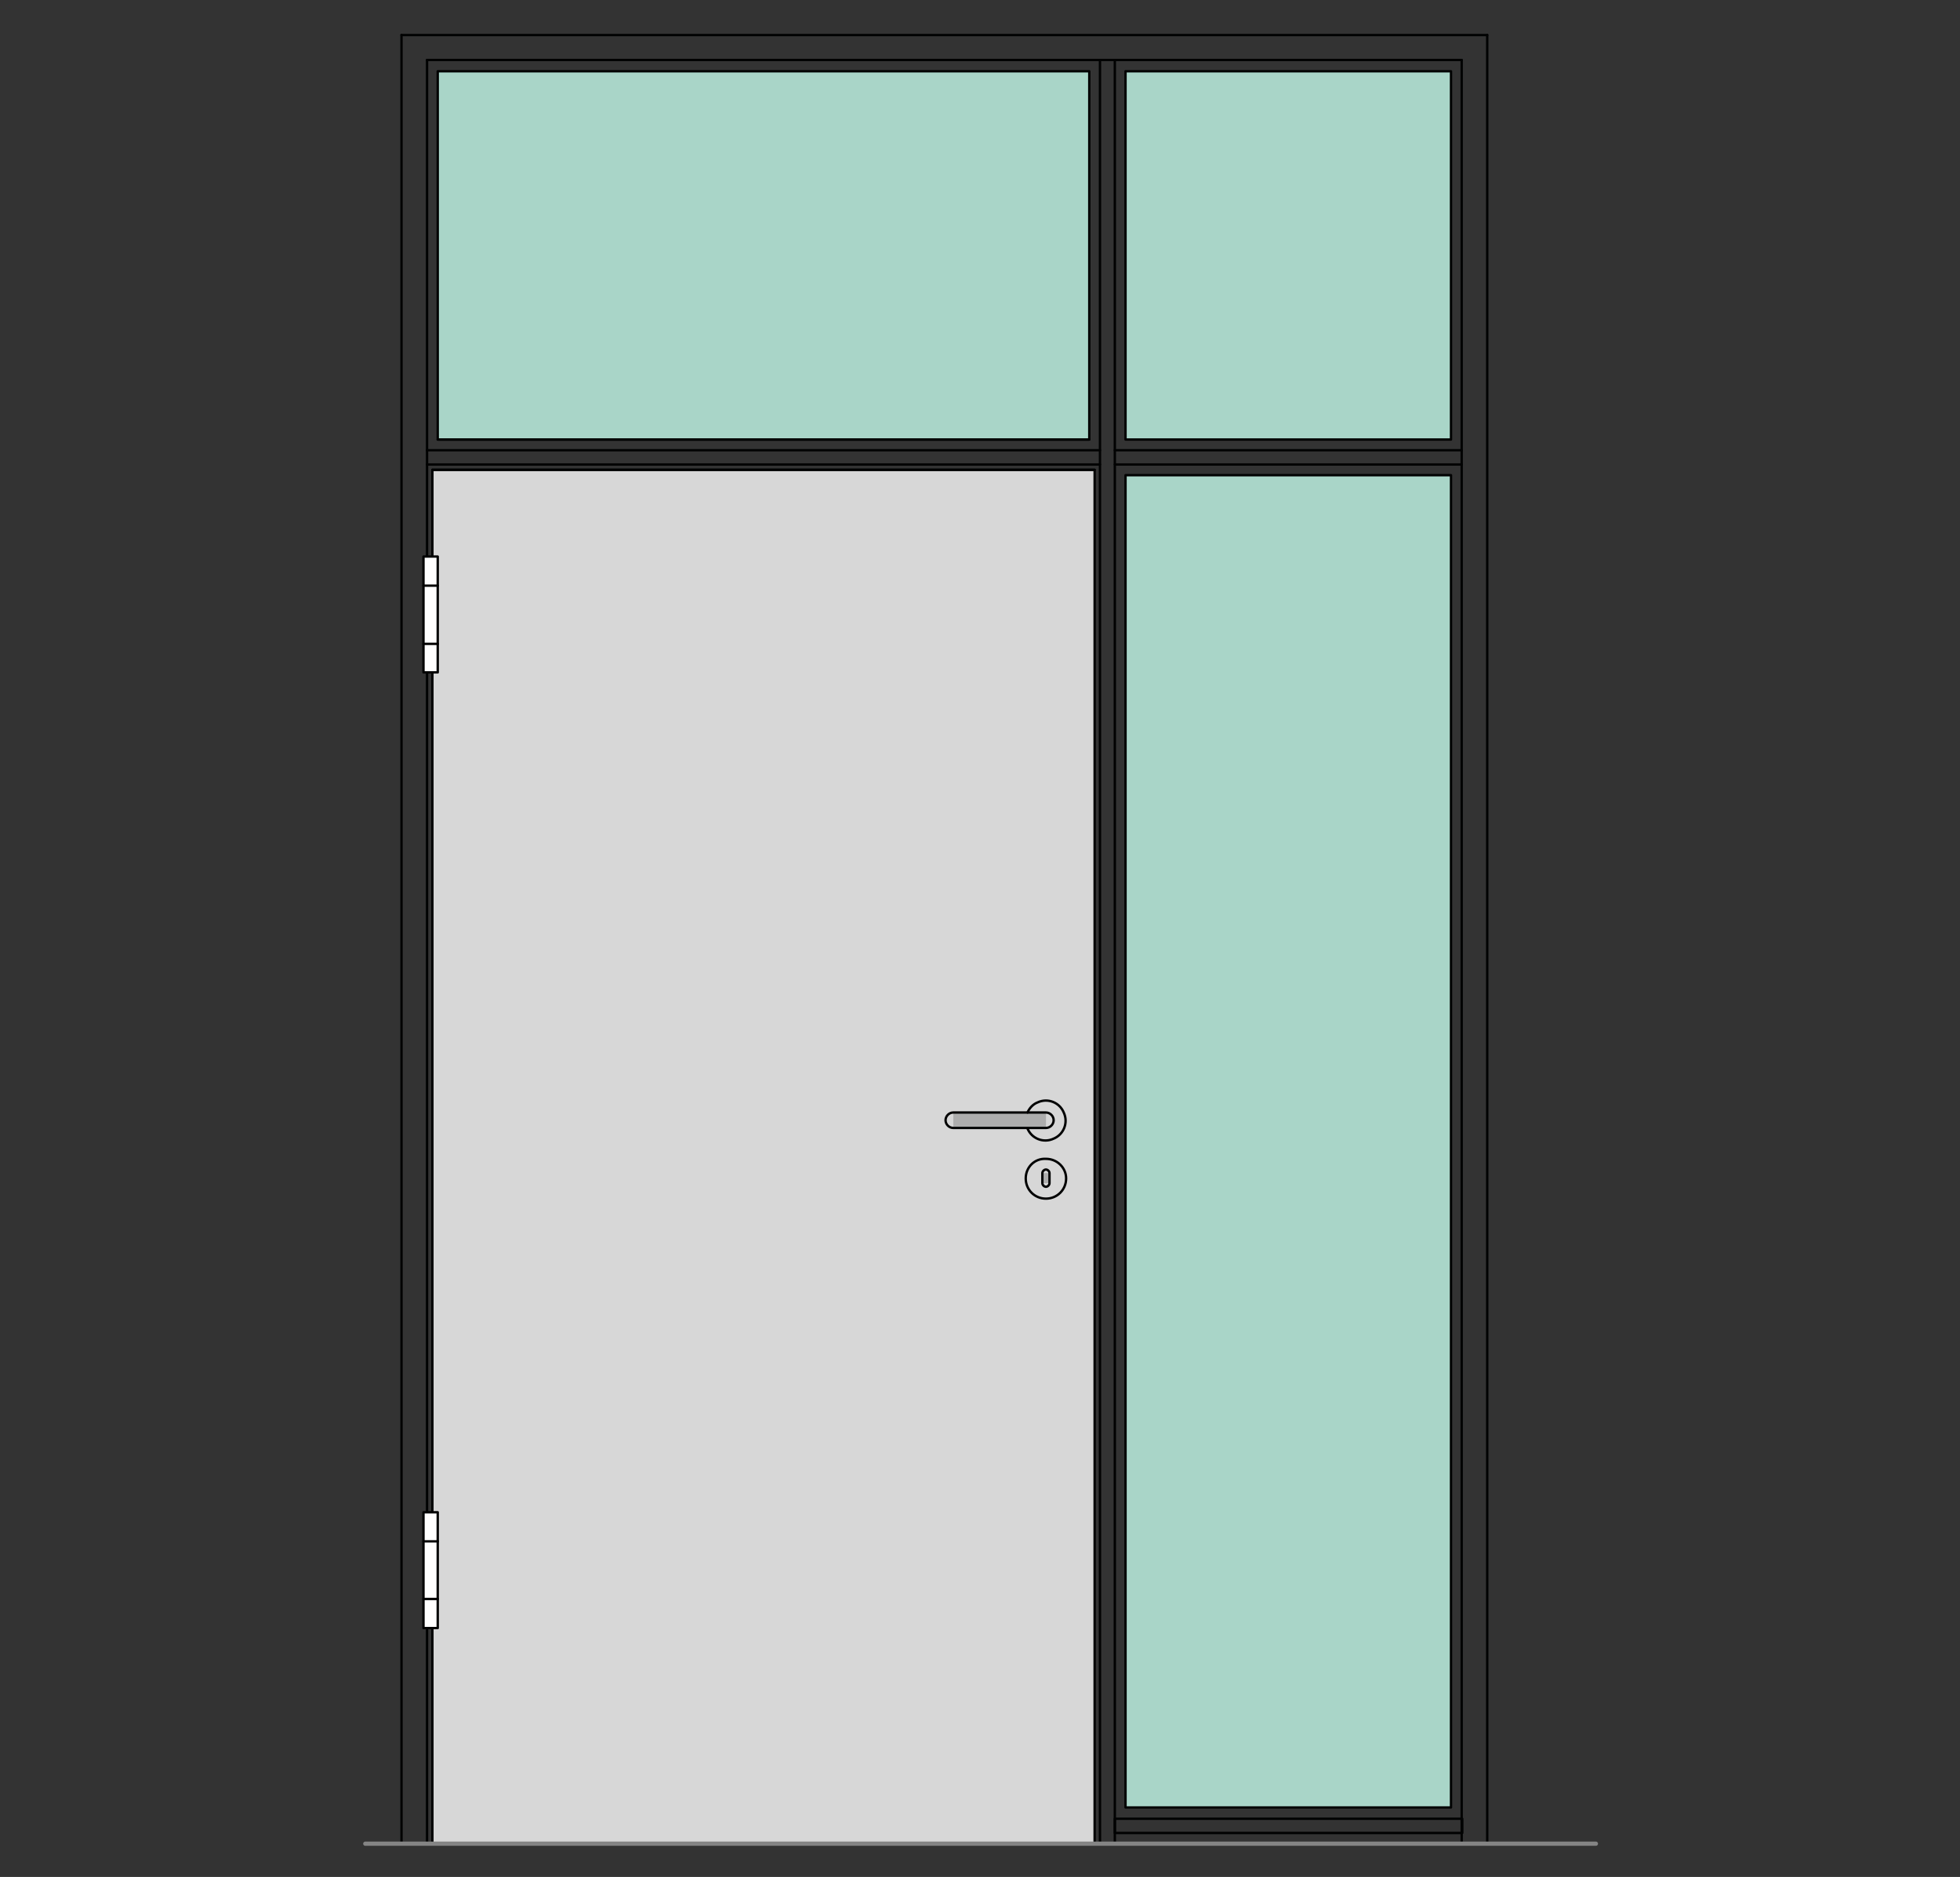
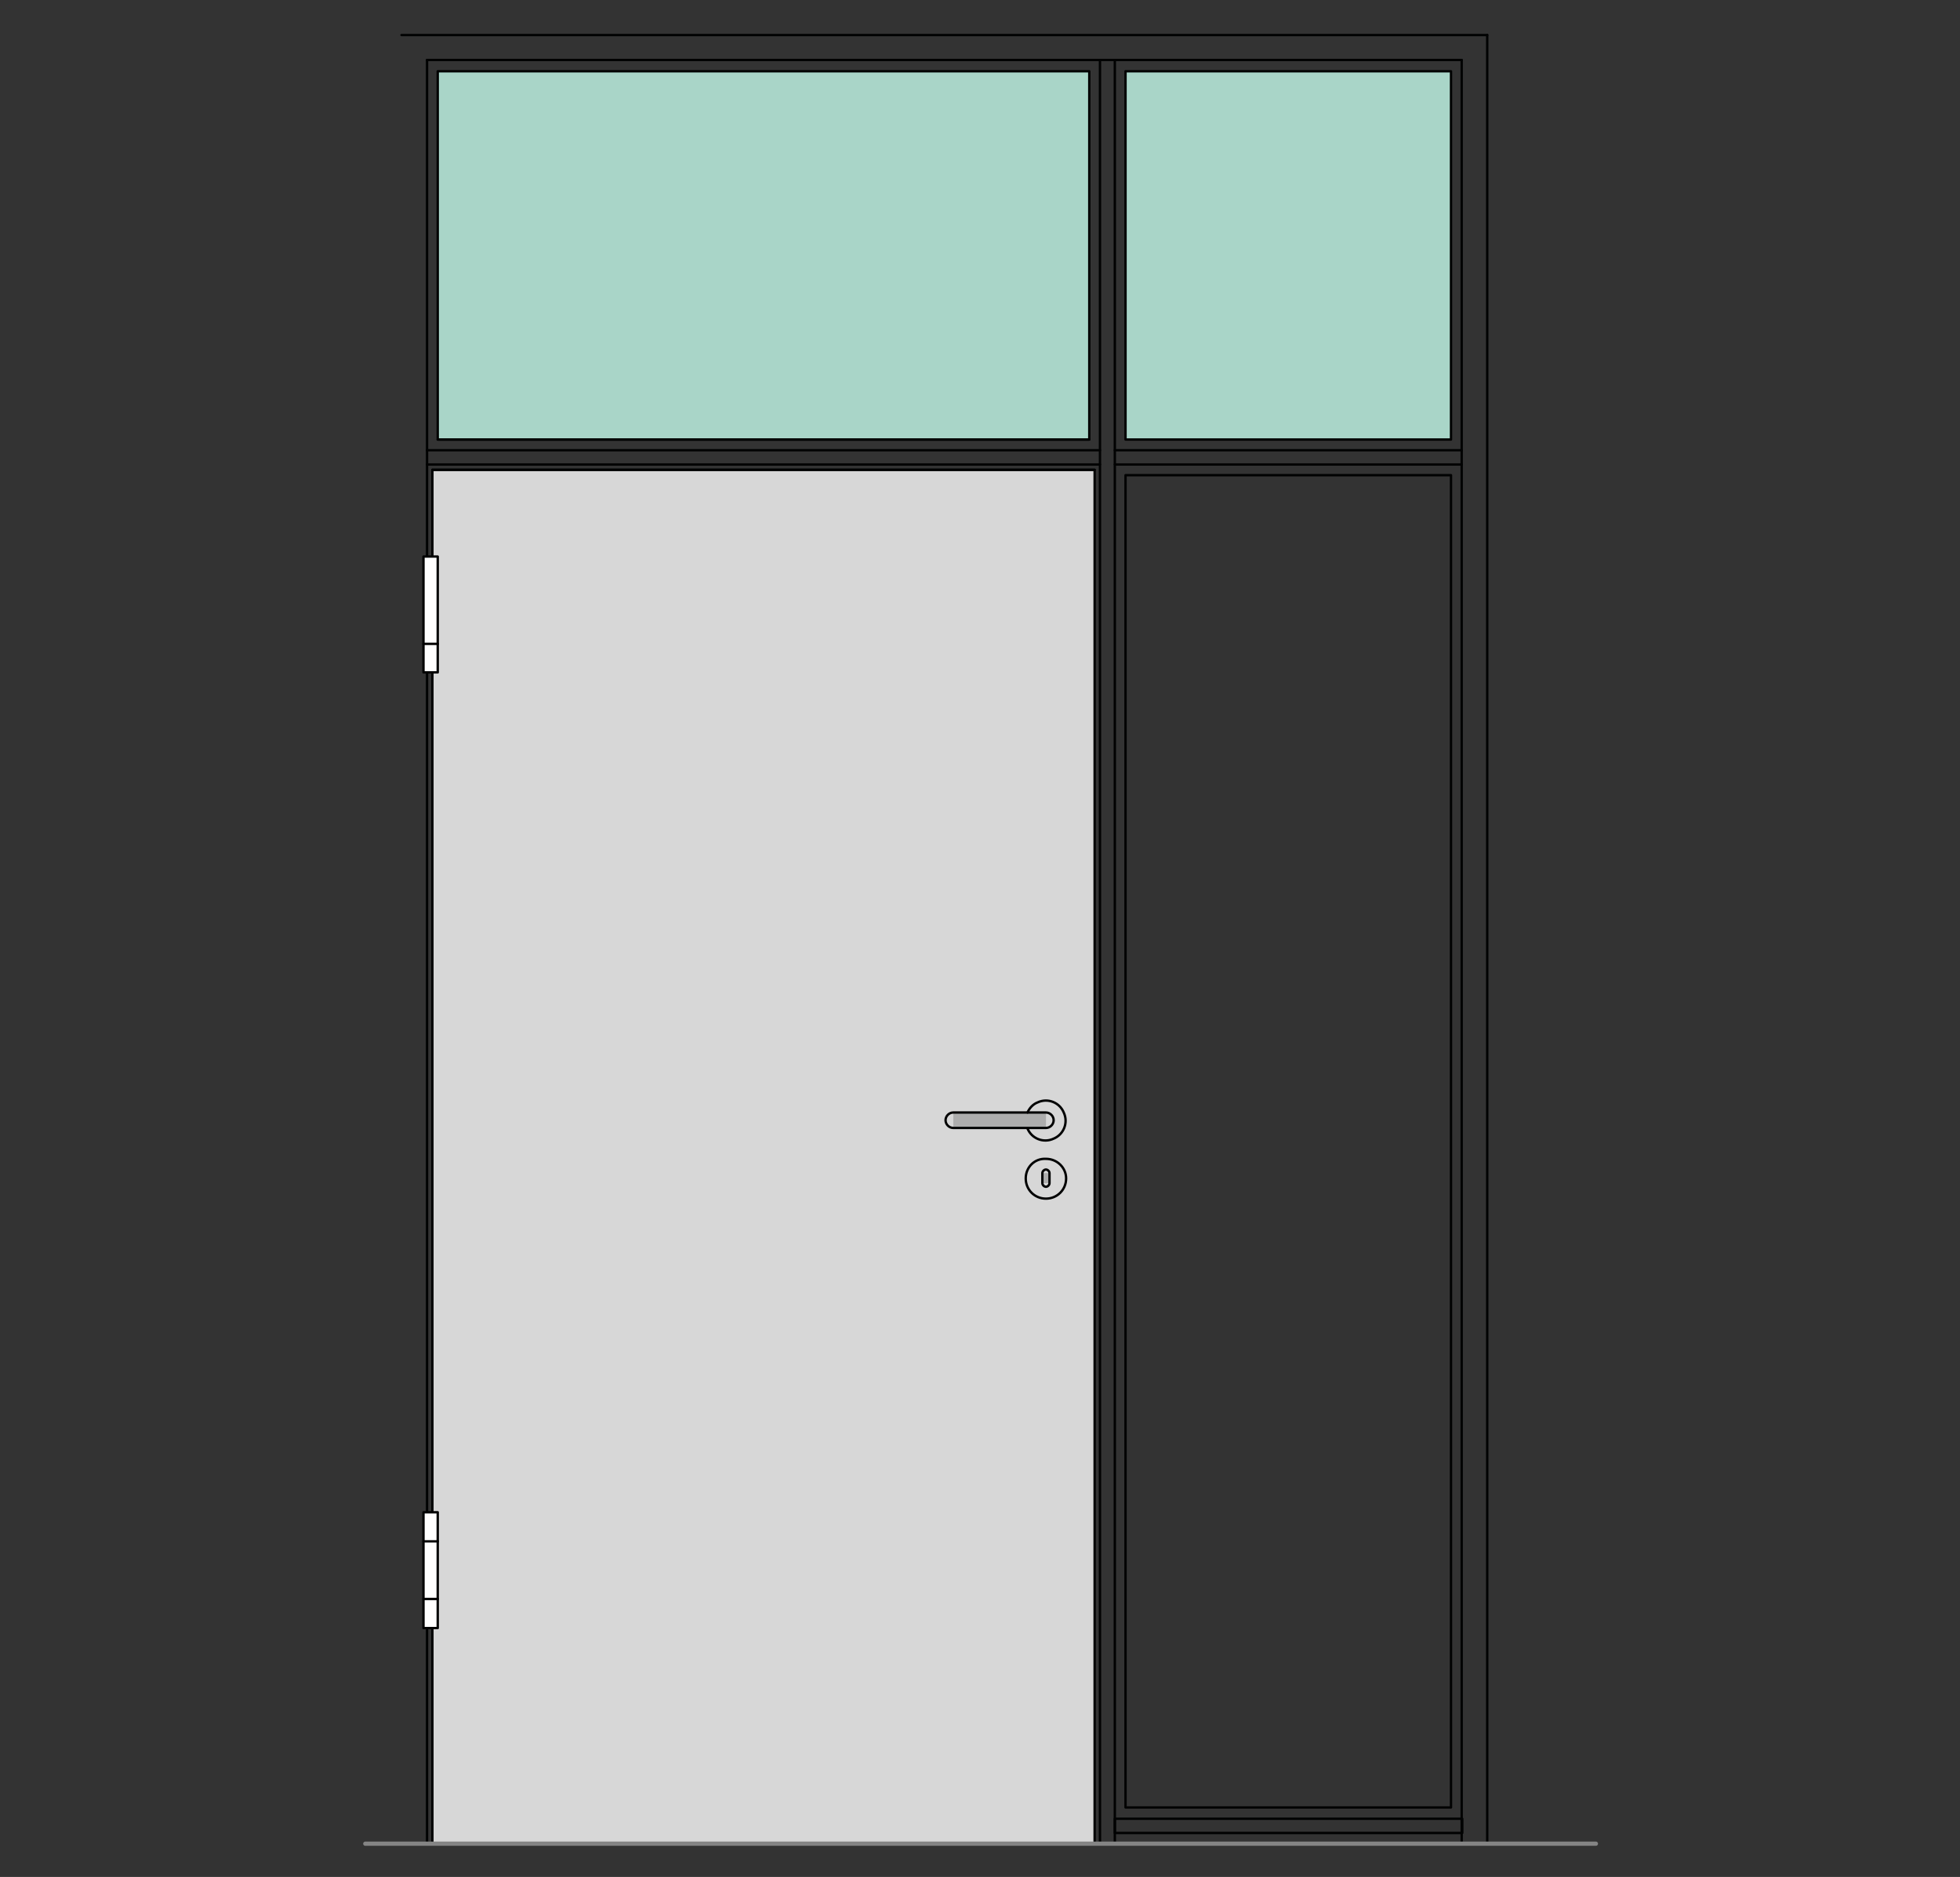
<svg xmlns="http://www.w3.org/2000/svg" version="1.1" x="0px" y="0px" viewBox="0 0 330 316" style="enable-background:new 0 0 330 316;" xml:space="preserve">
  <rect x="0" y="0" width="330" height="316" fill="#333333" stroke="none" />
  <style type="text/css">

	.st0{fill-rule:evenodd;clip-rule:evenodd;fill:#D7D7D7;}
	.st1{fill:none;stroke:#E52420;stroke-width:0.709;stroke-linecap:round;stroke-linejoin:round;stroke-miterlimit:10;}
	.st2{fill-rule:evenodd;clip-rule:evenodd;fill:#ADADAD;stroke:#000000;stroke-width:0.3;stroke-miterlimit:10;}
	.st3{fill-rule:evenodd;clip-rule:evenodd;fill:#A9D5C8;}
	.st4{fill-rule:evenodd;clip-rule:evenodd;fill:#ADADAD;}
	.st5{fill:none;stroke:#000000;stroke-width:0.3;stroke-linecap:round;stroke-linejoin:round;stroke-miterlimit:10;}
	.st6{fill:none;stroke:#010202;stroke-width:1.984;stroke-linecap:round;stroke-linejoin:round;stroke-miterlimit:10;}
	.st7{fill:none;stroke:#A9D5C8;stroke-width:0.709;stroke-linecap:round;stroke-linejoin:round;stroke-miterlimit:10;}
	.st8{fill:none;stroke:#C0C0C0;stroke-width:0.709;stroke-linecap:round;stroke-linejoin:round;stroke-miterlimit:10;}
	.st9{display:inline;}
	.st10{fill-rule:evenodd;clip-rule:evenodd;fill:#FFFFFF;}
	.st11{display:none;}
	.st12{fill:none;stroke:#010202;stroke-width:0.4;stroke-linecap:round;stroke-linejoin:round;stroke-miterlimit:10;}
	.st13{fill:none;stroke:#848484;stroke-width:0.709;stroke-linecap:round;stroke-linejoin:round;stroke-miterlimit:10;}

</style>
  <g id="Ebene_1">
    <g id="HATCH_34_">
      <polygon class="st0" points="184.3,79.1 72.8,79.1 72.8,310.4 184.3,310.4 184.3,79.1   " />
    </g>
    <g id="HATCH_32_">
-       <polygon class="st3" points="244.3,80 189.5,80 189.5,304.4 244.3,304.4 244.3,80   " />
-     </g>
+       </g>
    <g id="HATCH_33_">
      <polygon class="st3" points="183.4,12 73.7,12 73.7,74 183.4,74 183.4,12   " />
    </g>
    <g id="HATCH_793_">
      <polygon class="st3" points="244.3,12 189.5,12 189.5,74 244.3,74 244.3,12   " />
    </g>
    <g id="LINE_1722_">
      <line class="st12" x1="185.2" y1="310.4" x2="185.2" y2="10.1" />
    </g>
    <g id="LINE_1723_">
      <line class="st12" x1="187.7" y1="310.4" x2="187.7" y2="10.1" />
    </g>
    <g id="LINE_1724_">
      <line class="st12" x1="71.9" y1="75.8" x2="185.2" y2="75.8" />
    </g>
    <g id="LINE_1725_">
      <line class="st12" x1="71.9" y1="78.2" x2="185.2" y2="78.2" />
    </g>
    <g id="LWPOLYLINE_921_">
      <rect x="187.7" y="306.2" class="st12" width="58.5" height="2.4" />
    </g>
    <g id="LINE_1726_">
      <line class="st12" x1="71.9" y1="10.1" x2="246.1" y2="10.1" />
    </g>
    <g id="LINE_1727_">
      <line class="st12" x1="246.1" y1="10.1" x2="246.1" y2="310.4" />
    </g>
    <g id="LINE_1728_">
      <line class="st12" x1="71.9" y1="10.1" x2="71.9" y2="310.4" />
    </g>
    <g id="LINE_1744_">
      <line class="st12" x1="187.7" y1="75.8" x2="246.1" y2="75.8" />
    </g>
    <g id="LINE_1745_">
      <line class="st12" x1="187.7" y1="78.2" x2="246.1" y2="78.2" />
    </g>
    <g id="INSERT_429_">
      <g id="HATCH_888_">
        <rect x="173" y="187.3" class="st4" width="3.1" height="2.7" />
      </g>
      <g id="HATCH_889_">
        <path class="st4" d="M179.4,198.4h-6.7H179.4z M176.7,197.5v1.7h-1.2v-1.7H176.7z" />
      </g>
      <g id="HATCH_890_">
        <rect x="160.5" y="187.3" class="st4" width="15.6" height="2.7" />
      </g>
      <g id="ARC_81_">
        <path class="st12" d="M173,190c0.7,1.7,2.7,2.5,4.4,1.7c1.7-0.7,2.5-2.7,1.7-4.4c-0.7-1.7-2.7-2.5-4.4-1.7     c-0.8,0.3-1.4,1-1.7,1.7" />
      </g>
      <g id="CIRCLE_81_">
-         <path class="st12" d="M172.7,198.4c0,1.9,1.5,3.4,3.4,3.4c1.9,0,3.4-1.5,3.4-3.4c0-1.8-1.5-3.3-3.4-3.3     C174.2,195,172.7,196.5,172.7,198.4L172.7,198.4z" />
+         <path class="st12" d="M172.7,198.4c0,1.9,1.5,3.4,3.4,3.4c1.9,0,3.4-1.5,3.4-3.4c0-1.8-1.5-3.3-3.4-3.3     C174.2,195,172.7,196.5,172.7,198.4L172.7,198.4" />
      </g>
      <g id="LWPOLYLINE_1048_">
        <path class="st12" d="M160.5,187.3c-0.7,0-1.3,0.6-1.3,1.3s0.6,1.3,1.3,1.3h15.6c0.7,0,1.3-0.6,1.3-1.3s-0.6-1.3-1.3-1.3H160.5z" />
      </g>
      <g id="LWPOLYLINE_1049_">
        <path class="st12" d="M175.5,199.2c0,0.3,0.3,0.6,0.6,0.6c0.3,0,0.6-0.3,0.6-0.6v-1.7c0-0.3-0.3-0.6-0.6-0.6     c-0.3,0-0.6,0.3-0.6,0.6V199.2z" />
      </g>
    </g>
    <g id="LINE_1700_">
      <line class="st12" x1="250.4" y1="310.4" x2="250.4" y2="5.9" />
    </g>
    <g id="LINE_1701_">
      <line class="st12" x1="250.4" y1="5.9" x2="67.6" y2="5.9" />
    </g>
    <g id="LINE_1702_">
-       <line class="st12" x1="67.6" y1="5.9" x2="67.6" y2="310.4" />
-     </g>
+       </g>
    <g id="LINE_1703_">
      <line class="st12" x1="67.6" y1="310.4" x2="73.7" y2="310.4" />
    </g>
    <g id="LINE_1704_">
      <line class="st12" x1="244.3" y1="310.4" x2="250.4" y2="310.4" />
    </g>
    <g id="LWPOLYLINE_912_">
      <rect x="189.5" y="80" class="st12" width="54.8" height="224.3" />
    </g>
    <g id="LINE_1705_">
      <line class="st12" x1="184.3" y1="79.1" x2="72.8" y2="79.1" />
    </g>
    <g id="LINE_1706_">
      <line class="st12" x1="183.4" y1="74" x2="73.7" y2="74" />
    </g>
    <g id="LWPOLYLINE_913_">
      <rect x="72.8" y="79.1" class="st12" width="111.5" height="231.3" />
    </g>
    <g id="LWPOLYLINE_914_">
      <rect x="73.7" y="12" class="st12" width="109.7" height="62" />
    </g>
    <g id="LWPOLYLINE_927_">
      <rect x="189.5" y="12" class="st12" width="54.8" height="62" />
    </g>
    <g id="INSERT_380_">
      <g id="HATCH_795_">
        <polygon class="st10" points="71.3,113.2 73.7,113.2 73.7,93.7 71.3,93.7 71.3,113.2    " />
      </g>
      <g id="LWPOLYLINE_915_">
        <rect x="71.3" y="93.7" class="st12" width="2.4" height="19.5" />
      </g>
      <g id="LINE_1707_">
-         <line class="st12" x1="71.3" y1="98.6" x2="73.7" y2="98.6" />
-       </g>
+         </g>
      <g id="LINE_1708_">
        <line class="st12" x1="71.3" y1="108.4" x2="73.7" y2="108.4" />
      </g>
    </g>
    <g id="INSERT_381_">
      <g id="HATCH_796_">
        <polygon class="st10" points="71.3,274.1 73.7,274.1 73.7,254.6 71.3,254.6 71.3,274.1    " />
      </g>
      <g id="LWPOLYLINE_916_">
        <rect x="71.3" y="254.6" class="st12" width="2.4" height="19.5" />
      </g>
      <g id="LINE_1709_">
        <line class="st12" x1="71.3" y1="259.5" x2="73.7" y2="259.5" />
      </g>
      <g id="LINE_1710_">
        <line class="st12" x1="71.3" y1="269.2" x2="73.7" y2="269.2" />
      </g>
    </g>
    <g id="LINE_1736_">
      <line class="st13" x1="268.7" y1="310.4" x2="61.5" y2="310.4" />
    </g>
  </g>
  <g id="Begrenzung" class="st11">
    <g id="LWPOLYLINE_926_" class="st9">
      <rect x="0.6" y="-0.2" class="st1" width="329" height="316.8" />
    </g>
  </g>
  <g id="Konlinie" class="st11">
</g>
</svg>